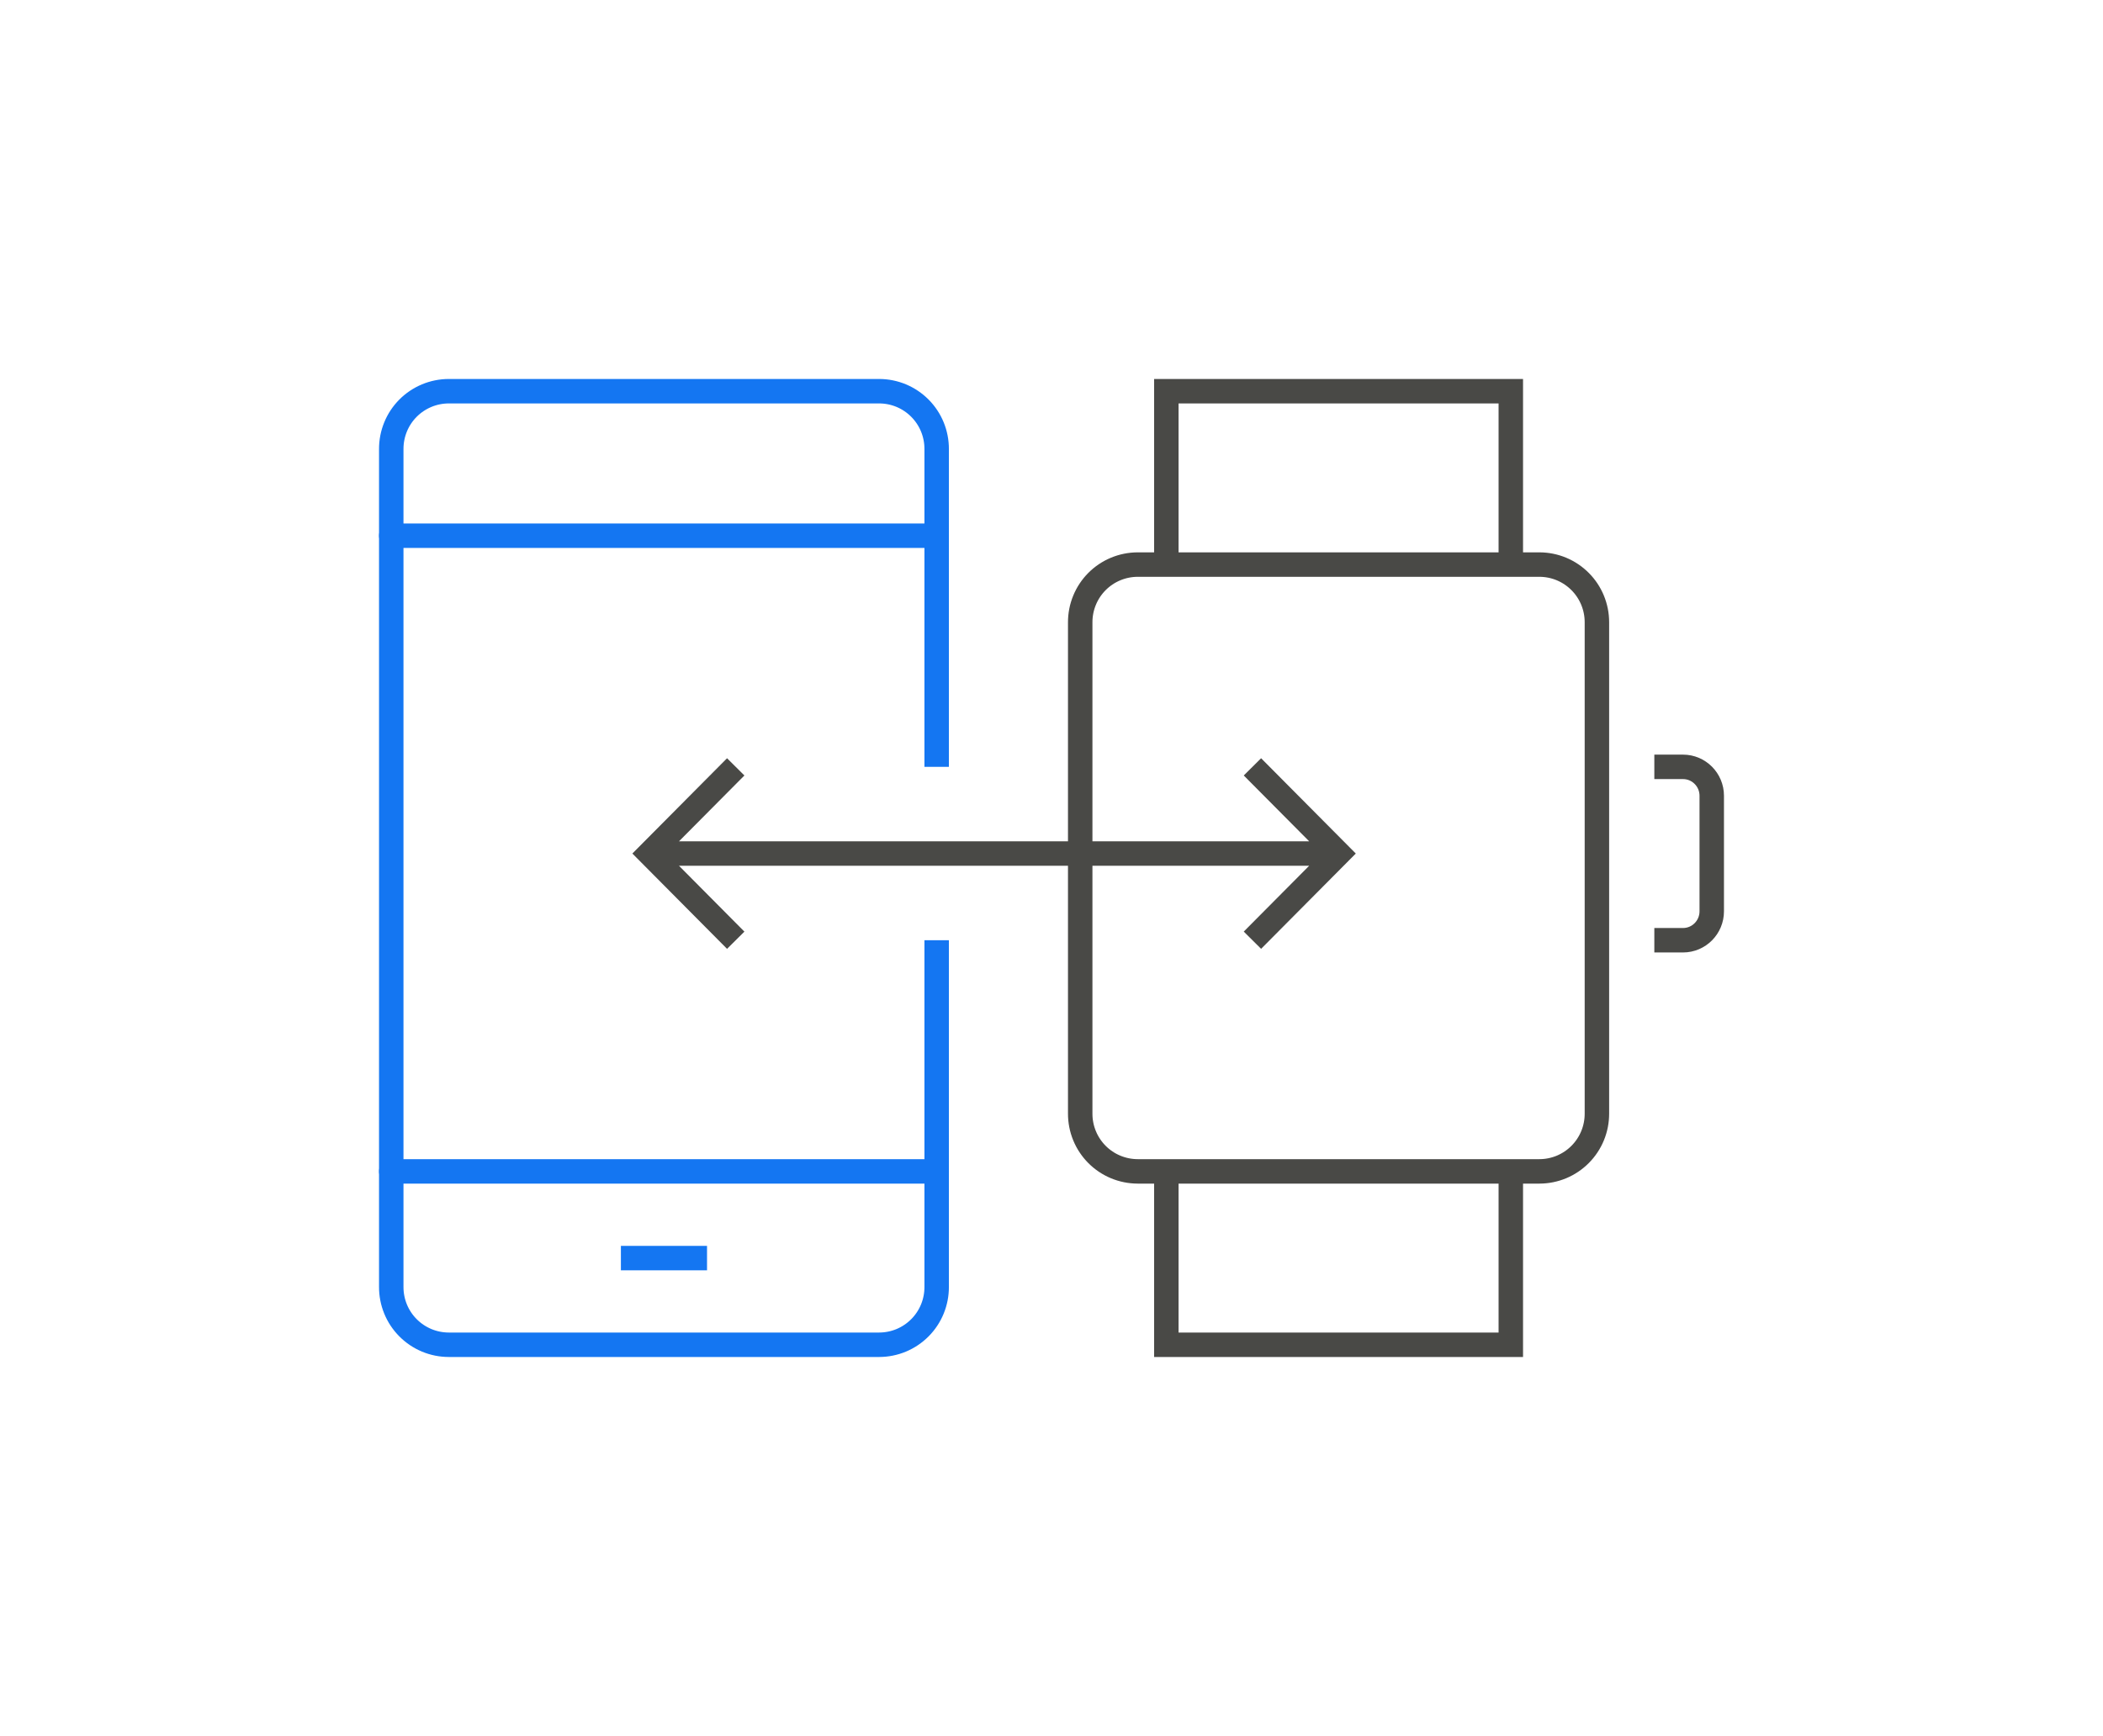
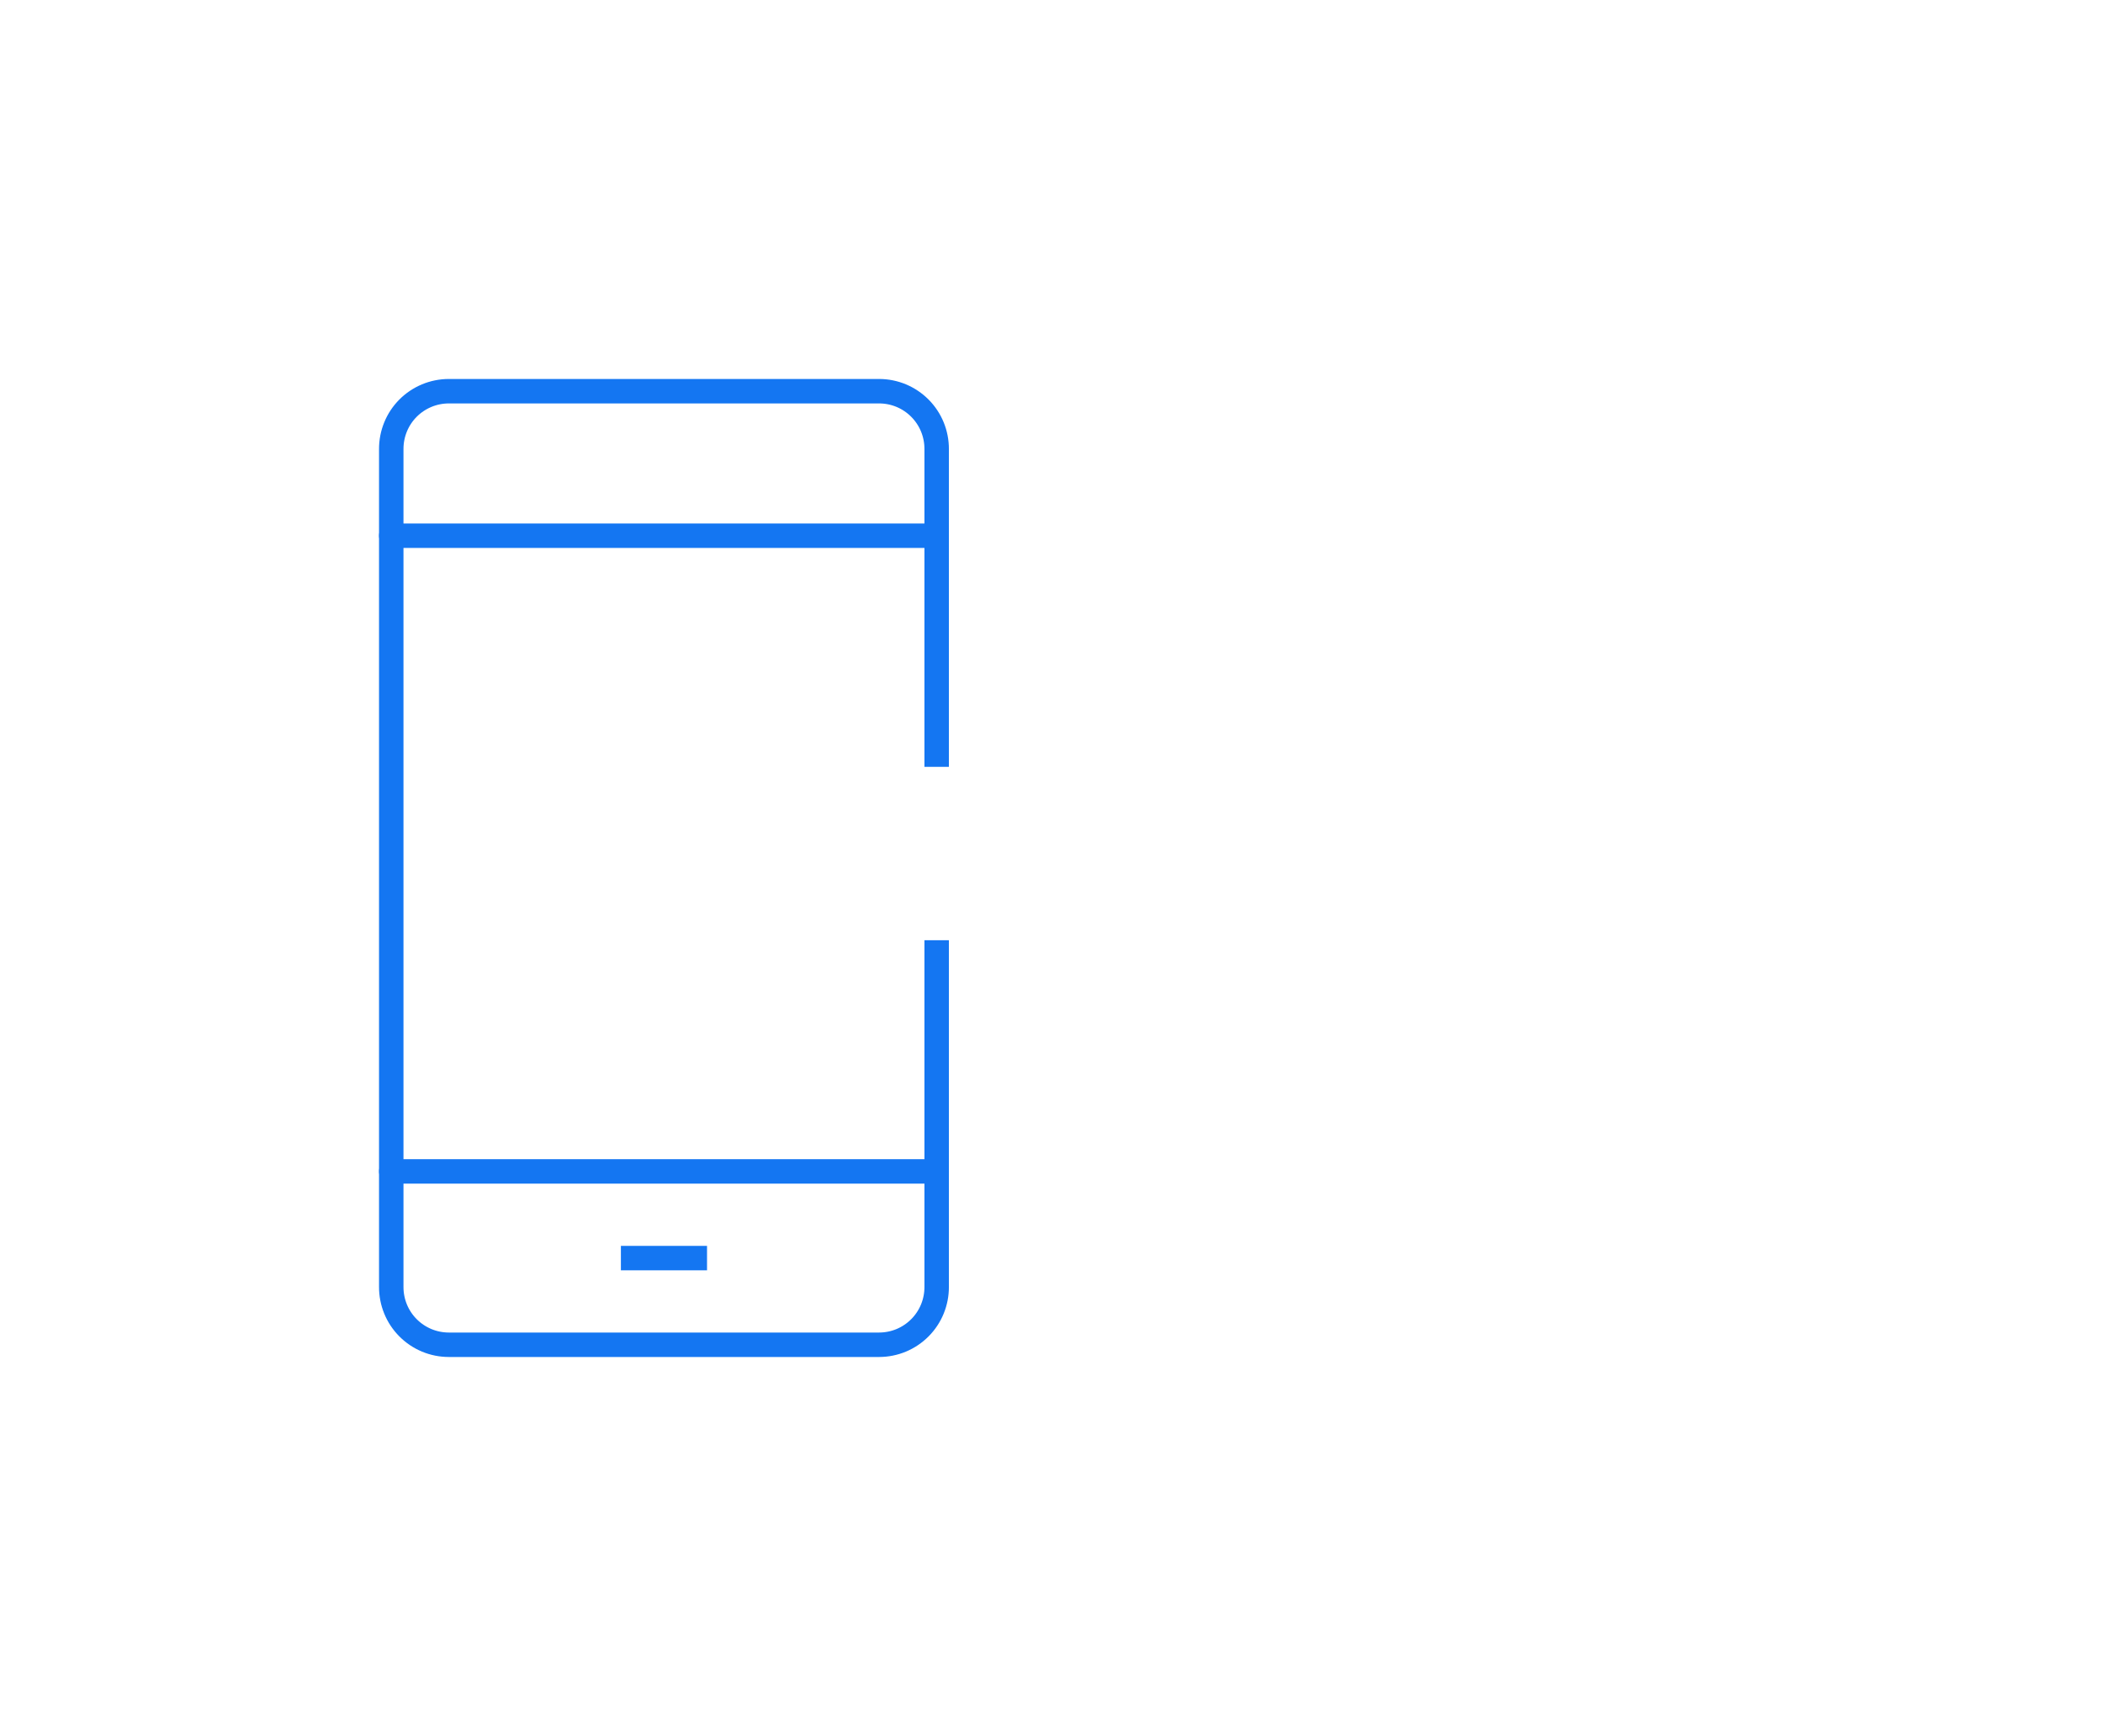
<svg xmlns="http://www.w3.org/2000/svg" width="86" height="71" viewBox="0 0 86 71" fill="none">
  <g filter="url(#filter0_d)">
-     <path d="M61.783 20.09V13H47.696V20.09M44.174 35.455V42.545C44.173 42.854 44.233 43.161 44.35 43.447C44.467 43.734 44.64 43.994 44.858 44.214C45.076 44.433 45.335 44.608 45.621 44.727C45.906 44.846 46.213 44.908 46.522 44.909H62.957C63.266 44.908 63.572 44.846 63.858 44.727C64.143 44.607 64.402 44.433 64.62 44.213C64.838 43.994 65.011 43.733 65.128 43.447C65.245 43.161 65.305 42.854 65.304 42.545V22.455C65.305 22.146 65.245 21.839 65.128 21.553C65.011 21.267 64.838 21.006 64.62 20.787C64.402 20.567 64.143 20.393 63.858 20.273C63.572 20.154 63.266 20.092 62.957 20.091H46.522C46.213 20.092 45.906 20.154 45.621 20.273C45.335 20.392 45.076 20.567 44.858 20.786C44.64 21.006 44.467 21.266 44.35 21.553C44.233 21.839 44.173 22.146 44.174 22.455V28.364V35.455ZM47.696 44.909V52H61.783V44.91L47.696 44.909Z" stroke="#494946" />
-     <path d="M54.74 31.91L30.087 31.91L26.565 31.91M30.087 35.455L26.565 31.909L30.087 28.364M51.217 35.454L54.739 31.909L51.217 28.364M67.652 28.364H68.826C69.474 28.364 70 28.894 70 29.545V34.273C70 34.925 69.474 35.455 68.826 35.455H67.652" stroke="#494946" />
    <path d="M25.391 48.455H28.913M16 44.91H38.304H16ZM38.304 18.91H16H38.304Z" stroke="#1476F2" stroke-linejoin="round" />
    <path d="M38.304 35.455V49.636C38.305 49.945 38.245 50.252 38.128 50.538C38.011 50.824 37.838 51.085 37.62 51.304C37.402 51.524 37.143 51.698 36.858 51.818C36.572 51.937 36.266 51.999 35.957 52H18.347C18.038 51.999 17.732 51.937 17.446 51.818C17.161 51.698 16.902 51.524 16.684 51.304C16.466 51.085 16.293 50.824 16.176 50.538C16.059 50.252 15.999 49.945 16 49.636V15.364C15.999 15.055 16.059 14.748 16.176 14.462C16.293 14.175 16.466 13.915 16.684 13.695C16.902 13.476 17.161 13.302 17.447 13.182C17.732 13.063 18.039 13.001 18.348 13H35.957C36.266 13.001 36.572 13.063 36.858 13.182C37.143 13.302 37.402 13.476 37.62 13.696C37.838 13.915 38.011 14.176 38.128 14.462C38.245 14.748 38.305 15.055 38.304 15.364V28.364" stroke="#1476F2" />
  </g>
  <defs>
    <filter id="filter0_d" x=".5" y=".5" width="85" height="70" filterUnits="userSpaceOnUse" color-interpolation-filters="sRGB">
      <feFlood flood-opacity="0" result="BackgroundImageFix" />
      <feColorMatrix in="SourceAlpha" type="matrix" values="0 0 0 0 0 0 0 0 0 0 0 0 0 0 0 0 0 0 127 0" />
      <feOffset dy="3" />
      <feGaussianBlur stdDeviation="7.5" />
      <feColorMatrix type="matrix" values="0 0 0 0 0 0 0 0 0 0 0 0 0 0 0 0 0 0 0.03 0" />
      <feBlend mode="normal" in2="BackgroundImageFix" result="effect1_dropShadow" />
      <feBlend mode="normal" in="SourceGraphic" in2="effect1_dropShadow" result="shape" />
    </filter>
  </defs>
</svg>